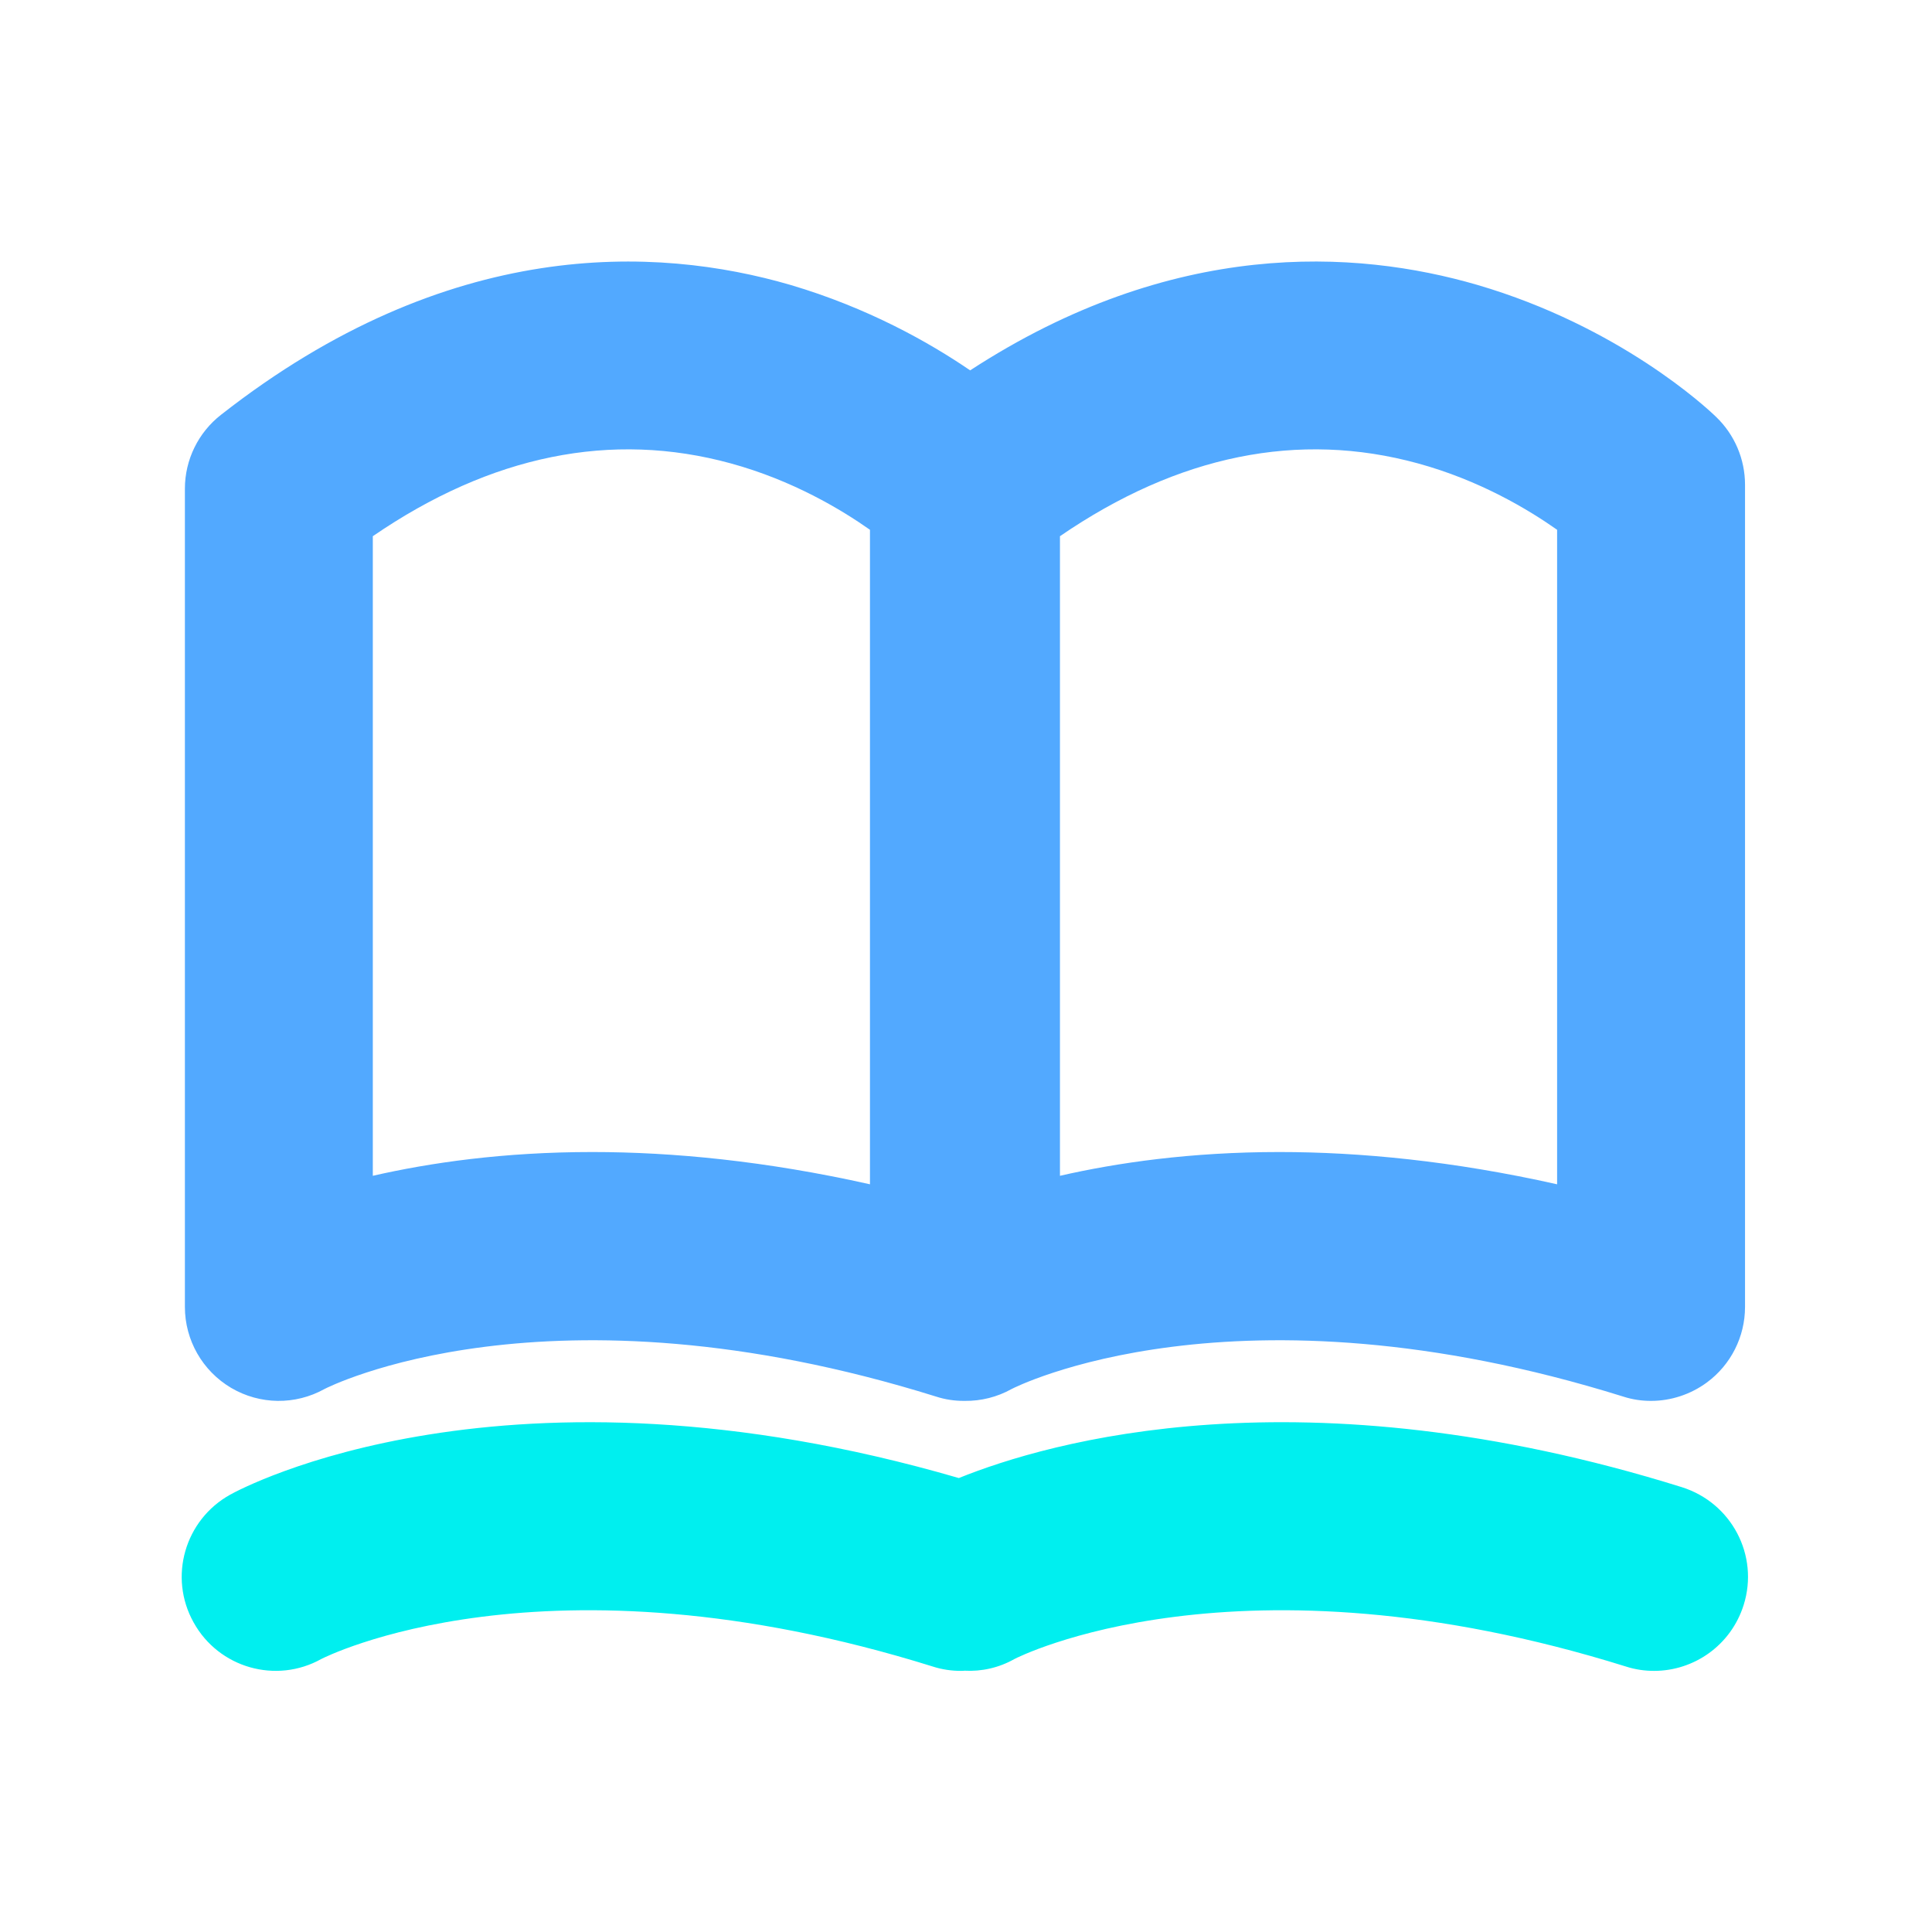
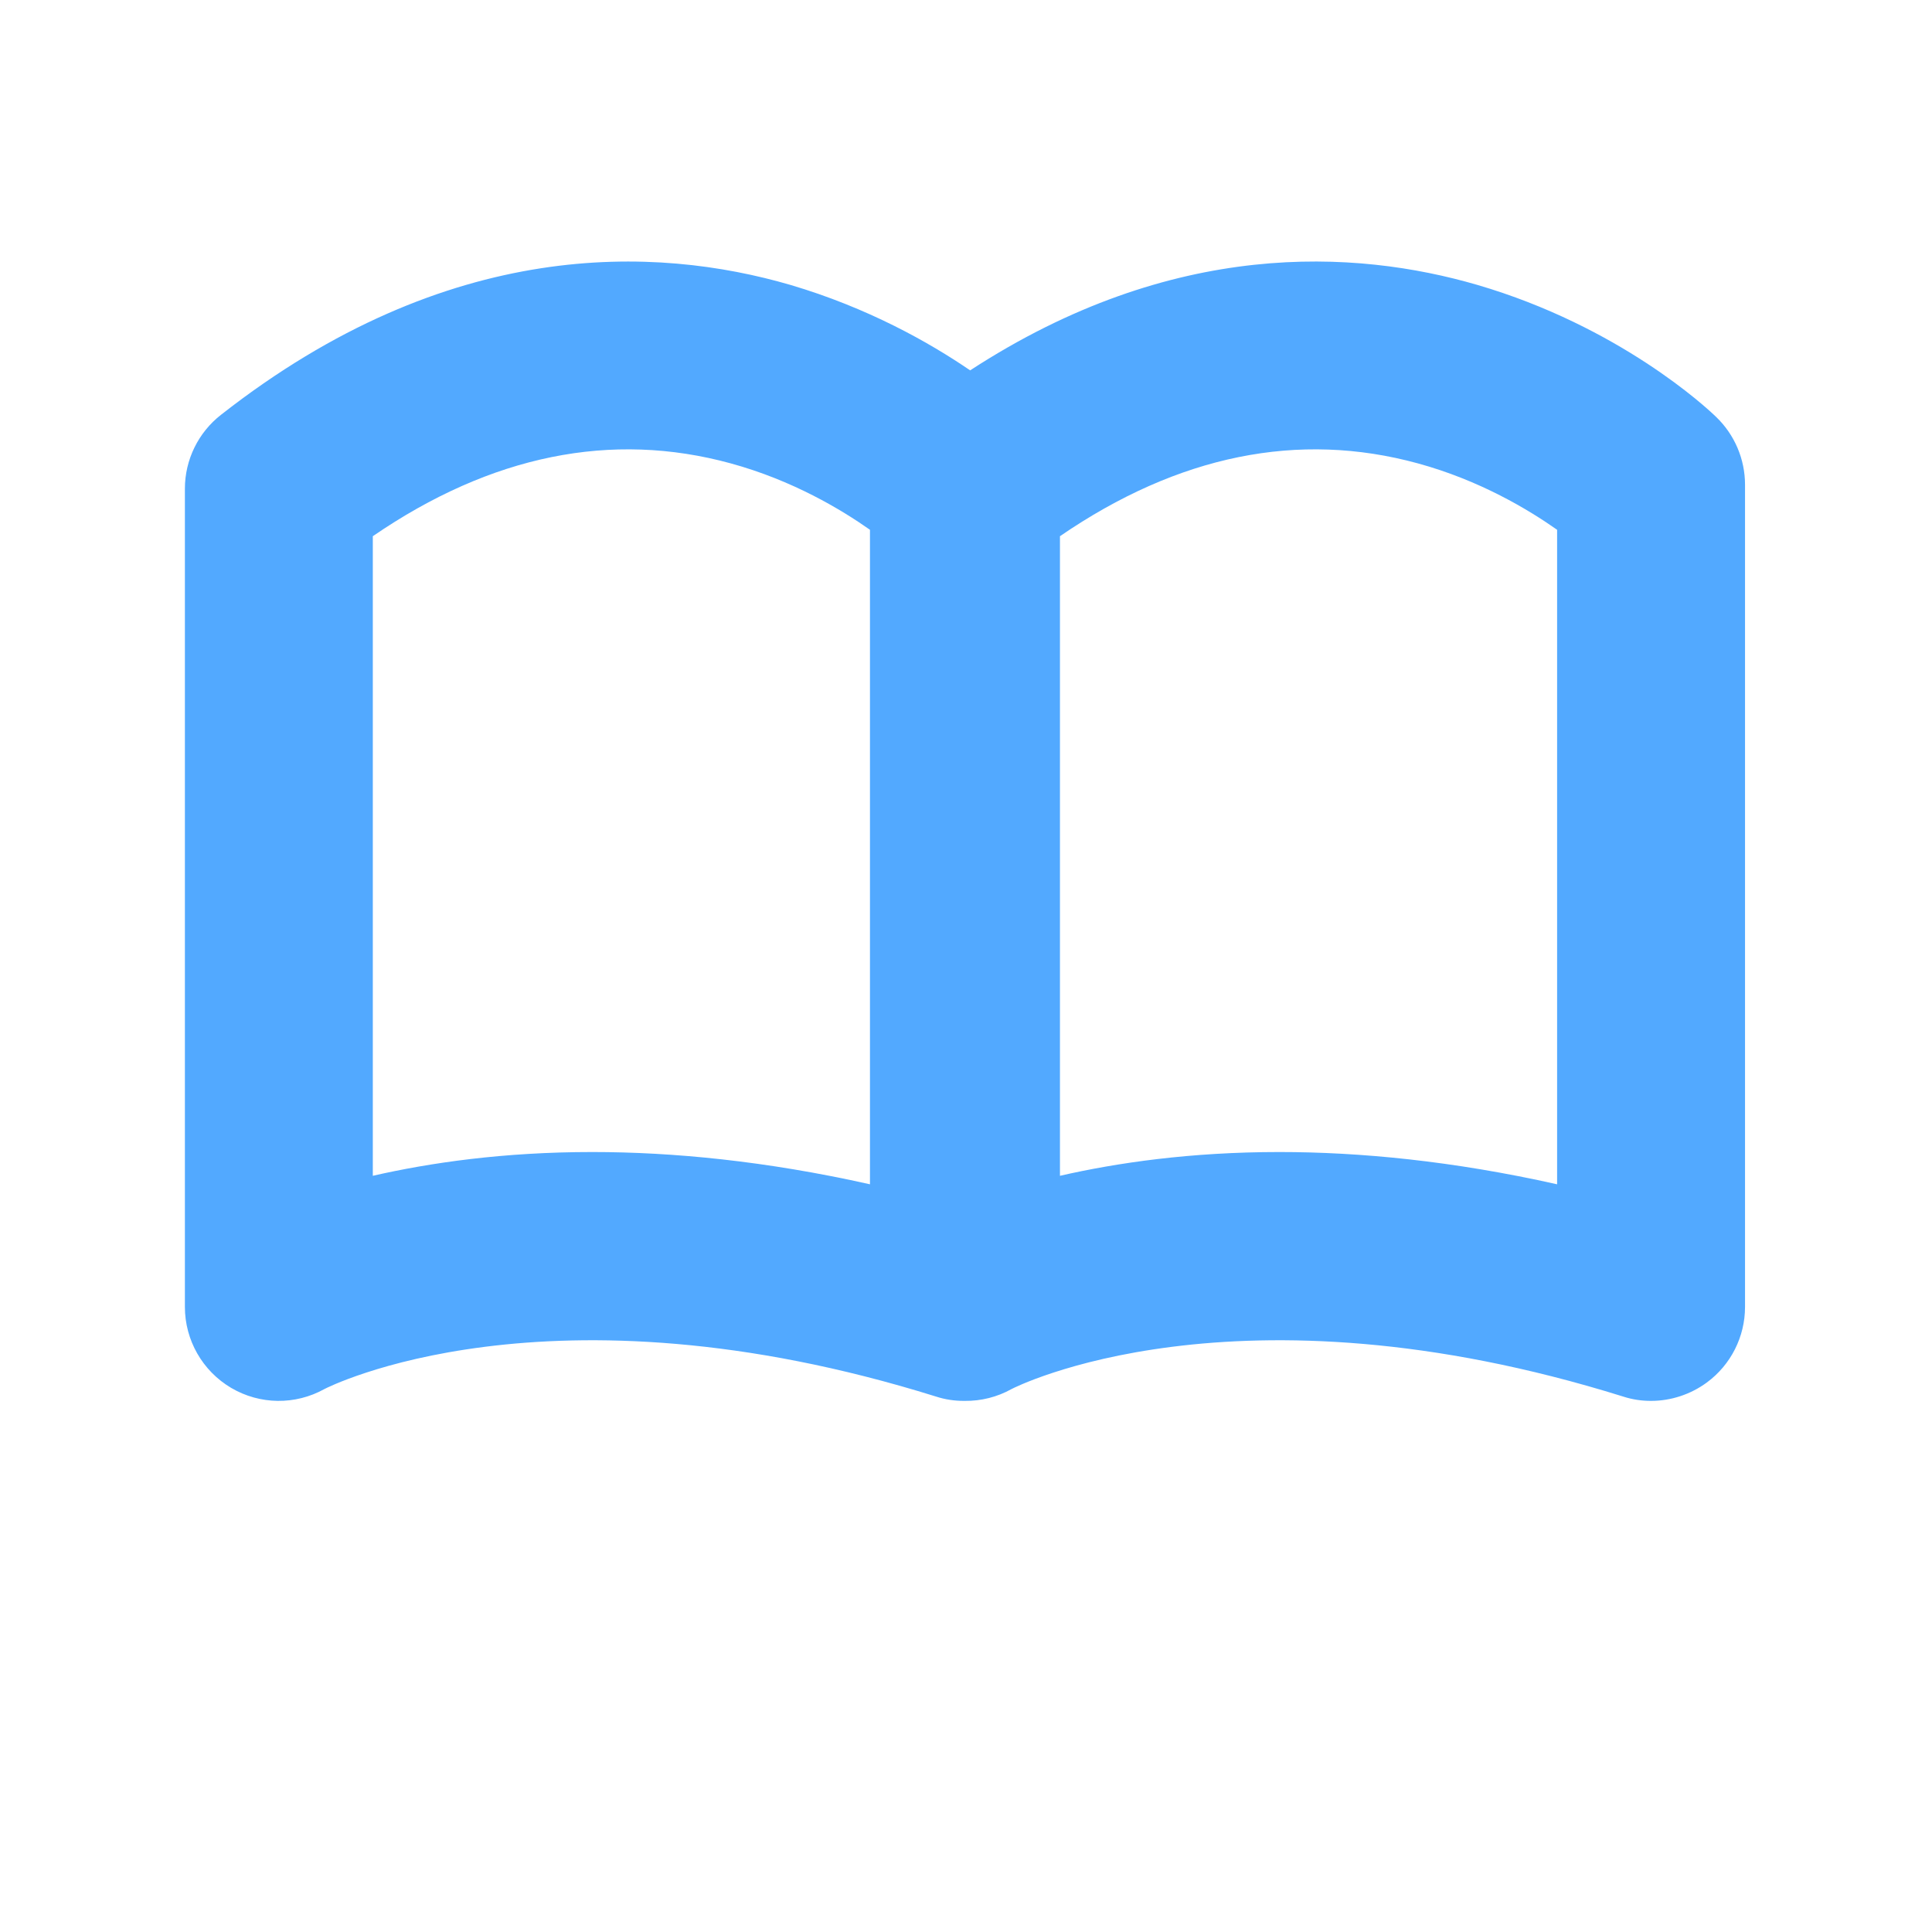
<svg xmlns="http://www.w3.org/2000/svg" t="1767688518411" class="icon" viewBox="0 0 1024 1024" version="1.1" p-id="6868" width="200" height="200">
  <path d="M909.6 221c-5-4.9-51.4-48-126.6-70-64.6-18.8-161.3-24.7-268.8 45.3-21.8-14.9-54.3-33.2-95.3-45.3-71.1-20.7-181.1-25.7-301.7 68.8C105.1 229.2 98 243.7 98 259v433.7c0 17.6 9.3 33.9 24.5 42.9 15.3 9 34 9.2 49.5 0.6 1.1-0.6 117.8-60.4 324.1 4 4.9 1.6 9.8 2.3 14.8 2.3h0.5c8.5 0.1 17.1-2 24.8-6.3 1.1-0.6 117.8-60.4 324.1 4 4.9 1.6 9.8 2.3 14.8 2.3 10.5 0 20.9-3.4 29.5-9.7 12.8-9.4 20.3-24.3 20.3-40.1V256.9c0-13.5-5.5-26.5-15.3-35.9zM461.1 627.7c-55.3-12.4-104.6-17.1-147.2-17.1-47.1 0-86.1 5.7-116.3 12.6v-339c62.7-43 126.5-55.9 189.7-38.6 32.9 9 58.6 24.5 73.8 35.2v346.9z m364.2 0c-55.3-12.4-104.6-17.1-147.2-17.1-47.1 0-86.1 5.7-116.3 12.6v-339c62.7-43 126.5-55.9 189.7-38.6 32.9 9 58.6 24.5 73.8 35.2v346.9z" fill="#52A9FF" p-id="6869" />
-   <path d="M924.2 850.6c-6.7 21.4-26.3 35-47.5 35-4.9 0-10-0.7-14.9-2.3-206.3-64.4-323-4.6-324.1-4-8.3 4.7-17.5 6.7-26.5 6.2-0.6 0.1-1.2 0.1-1.9 0.1-4.9 0-10-0.7-14.9-2.3-206.3-64.4-322.9-4.6-324.1-4-24 13.4-54.4 4.7-67.7-19.4-13.4-24-4.7-54.3 19.4-67.7 5.9-3.3 146-78.7 386.2-8.8 47.5-19.2 181.6-58.1 383.1 4.8 26.5 8.3 41.1 36.2 32.9 62.4z" fill="#00EFEF" p-id="6870" />
</svg>